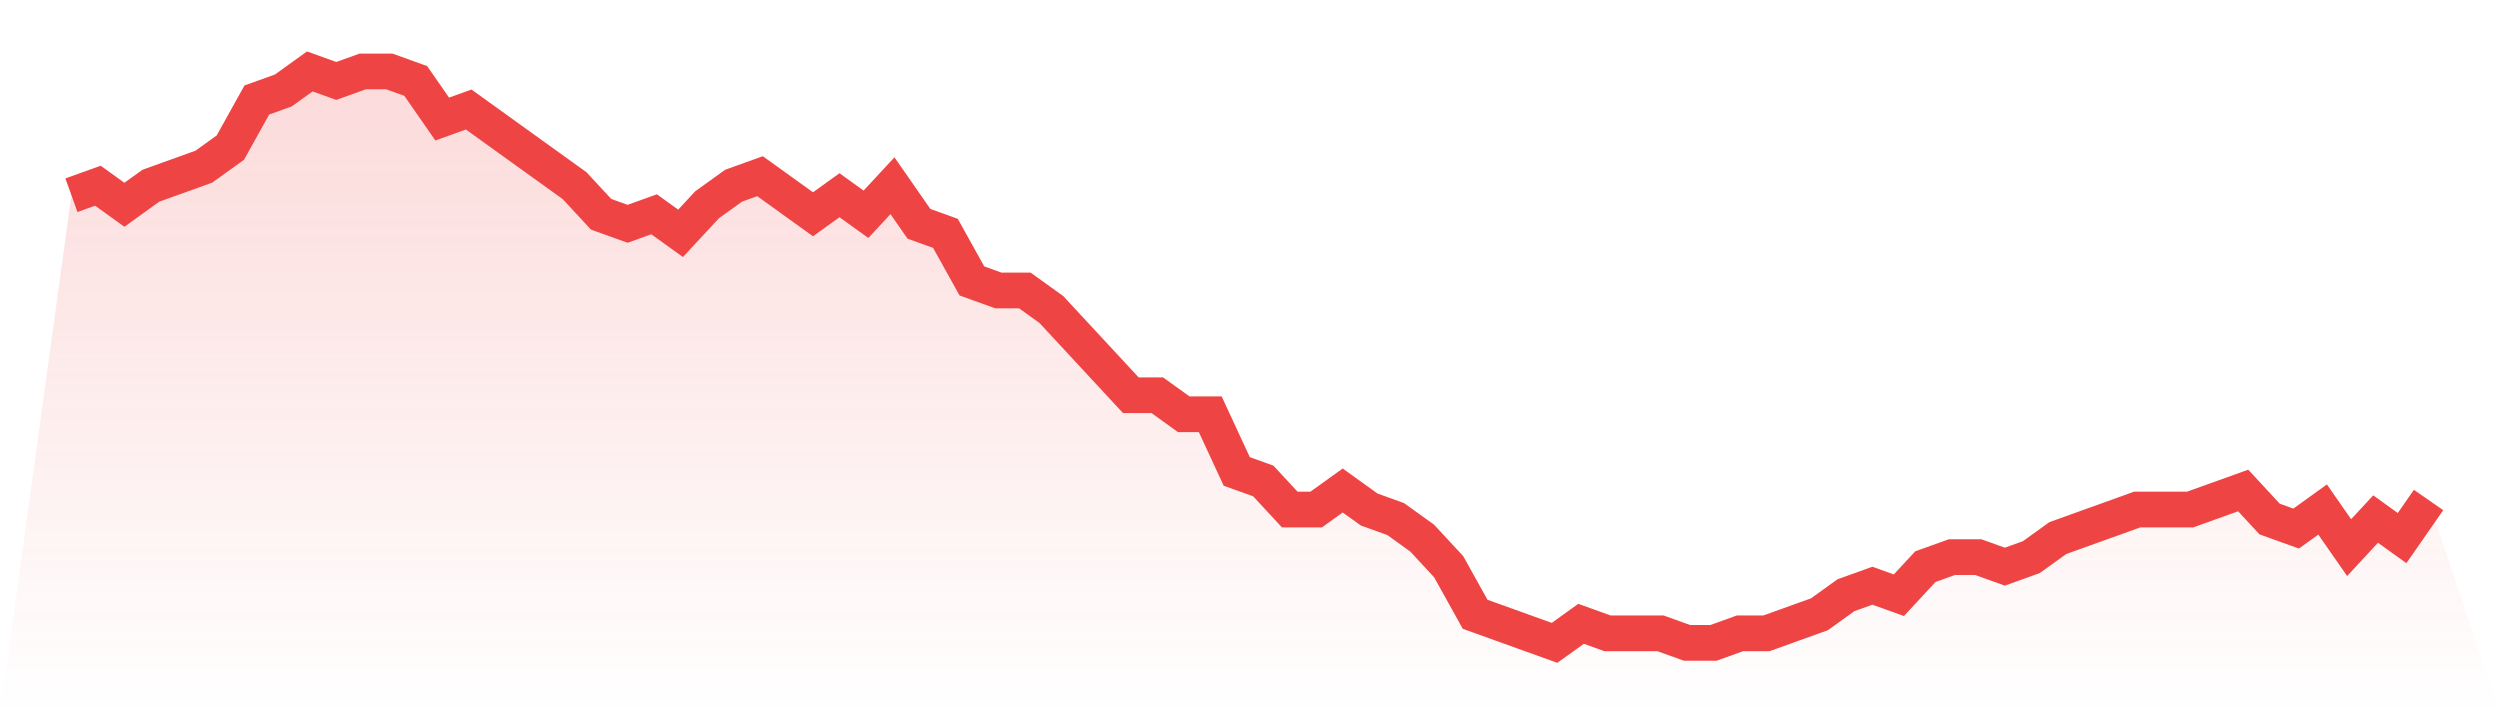
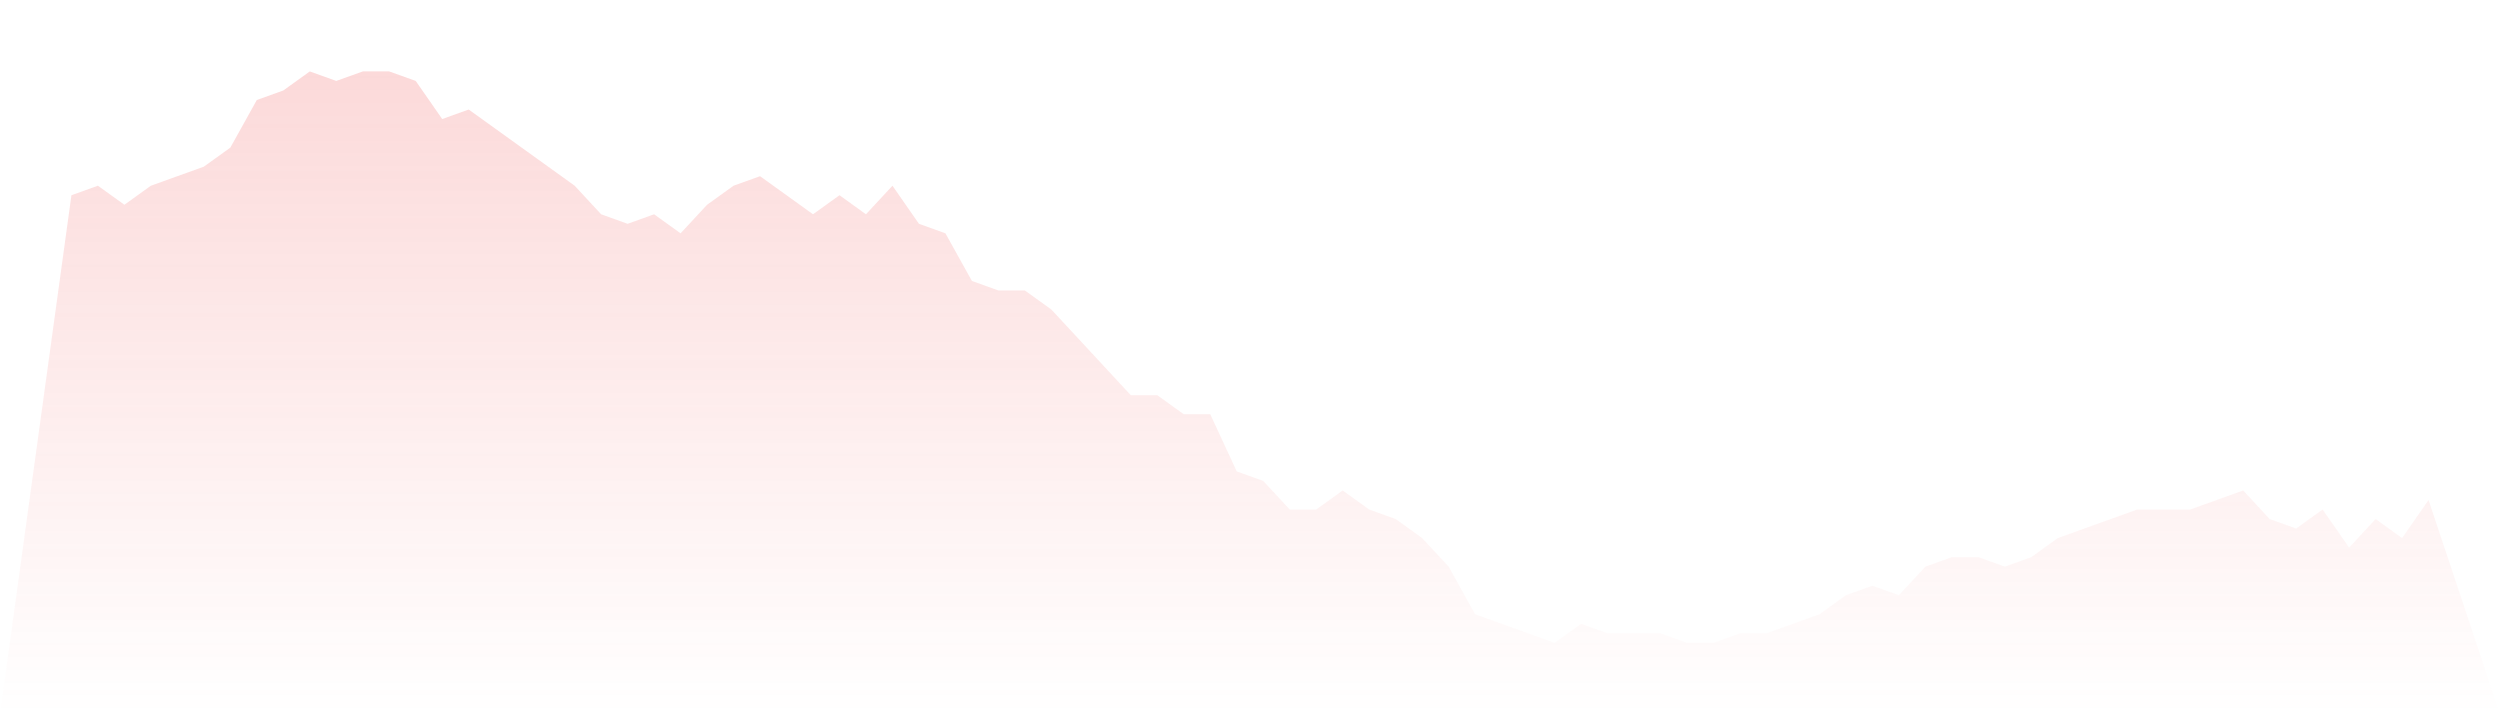
<svg xmlns="http://www.w3.org/2000/svg" viewBox="0 0 140 40">
  <defs>
    <linearGradient id="gradient" x1="0" x2="0" y1="0" y2="1">
      <stop offset="0%" stop-color="#ef4444" stop-opacity="0.2" />
      <stop offset="100%" stop-color="#ef4444" stop-opacity="0" />
    </linearGradient>
  </defs>
  <path d="M4,10.933 L4,10.933 L5.483,10.4 L6.966,11.467 L8.449,10.4 L9.933,9.867 L11.416,9.333 L12.899,8.267 L14.382,5.6 L15.865,5.067 L17.348,4 L18.831,4.533 L20.315,4 L21.798,4 L23.281,4.533 L24.764,6.667 L26.247,6.133 L27.73,7.2 L29.213,8.267 L30.697,9.333 L32.18,10.4 L33.663,12 L35.146,12.533 L36.629,12 L38.112,13.067 L39.596,11.467 L41.079,10.4 L42.562,9.867 L44.045,10.933 L45.528,12 L47.011,10.933 L48.494,12 L49.978,10.4 L51.461,12.533 L52.944,13.067 L54.427,15.733 L55.91,16.267 L57.393,16.267 L58.876,17.333 L60.36,18.933 L61.843,20.533 L63.326,22.133 L64.809,22.133 L66.292,23.2 L67.775,23.2 L69.258,26.4 L70.742,26.933 L72.225,28.533 L73.708,28.533 L75.191,27.467 L76.674,28.533 L78.157,29.067 L79.64,30.133 L81.124,31.733 L82.607,34.4 L84.09,34.933 L85.573,35.467 L87.056,36 L88.539,34.933 L90.022,35.467 L91.506,35.467 L92.989,35.467 L94.472,36 L95.955,36 L97.438,35.467 L98.921,35.467 L100.404,34.933 L101.888,34.4 L103.371,33.333 L104.854,32.8 L106.337,33.333 L107.82,31.733 L109.303,31.2 L110.787,31.2 L112.27,31.733 L113.753,31.2 L115.236,30.133 L116.719,29.6 L118.202,29.067 L119.685,28.533 L121.169,28.533 L122.652,28.533 L124.135,28 L125.618,27.467 L127.101,29.067 L128.584,29.6 L130.067,28.533 L131.551,30.667 L133.034,29.067 L134.517,30.133 L136,28 L140,40 L0,40 z" fill="url(#gradient)" />
-   <path d="M4,10.933 L4,10.933 L5.483,10.4 L6.966,11.467 L8.449,10.4 L9.933,9.867 L11.416,9.333 L12.899,8.267 L14.382,5.6 L15.865,5.067 L17.348,4 L18.831,4.533 L20.315,4 L21.798,4 L23.281,4.533 L24.764,6.667 L26.247,6.133 L27.73,7.2 L29.213,8.267 L30.697,9.333 L32.18,10.4 L33.663,12 L35.146,12.533 L36.629,12 L38.112,13.067 L39.596,11.467 L41.079,10.4 L42.562,9.867 L44.045,10.933 L45.528,12 L47.011,10.933 L48.494,12 L49.978,10.4 L51.461,12.533 L52.944,13.067 L54.427,15.733 L55.91,16.267 L57.393,16.267 L58.876,17.333 L60.36,18.933 L61.843,20.533 L63.326,22.133 L64.809,22.133 L66.292,23.2 L67.775,23.2 L69.258,26.4 L70.742,26.933 L72.225,28.533 L73.708,28.533 L75.191,27.467 L76.674,28.533 L78.157,29.067 L79.64,30.133 L81.124,31.733 L82.607,34.4 L84.09,34.933 L85.573,35.467 L87.056,36 L88.539,34.933 L90.022,35.467 L91.506,35.467 L92.989,35.467 L94.472,36 L95.955,36 L97.438,35.467 L98.921,35.467 L100.404,34.933 L101.888,34.4 L103.371,33.333 L104.854,32.8 L106.337,33.333 L107.82,31.733 L109.303,31.2 L110.787,31.2 L112.27,31.733 L113.753,31.2 L115.236,30.133 L116.719,29.6 L118.202,29.067 L119.685,28.533 L121.169,28.533 L122.652,28.533 L124.135,28 L125.618,27.467 L127.101,29.067 L128.584,29.6 L130.067,28.533 L131.551,30.667 L133.034,29.067 L134.517,30.133 L136,28" fill="none" stroke="#ef4444" stroke-width="2" />
</svg>